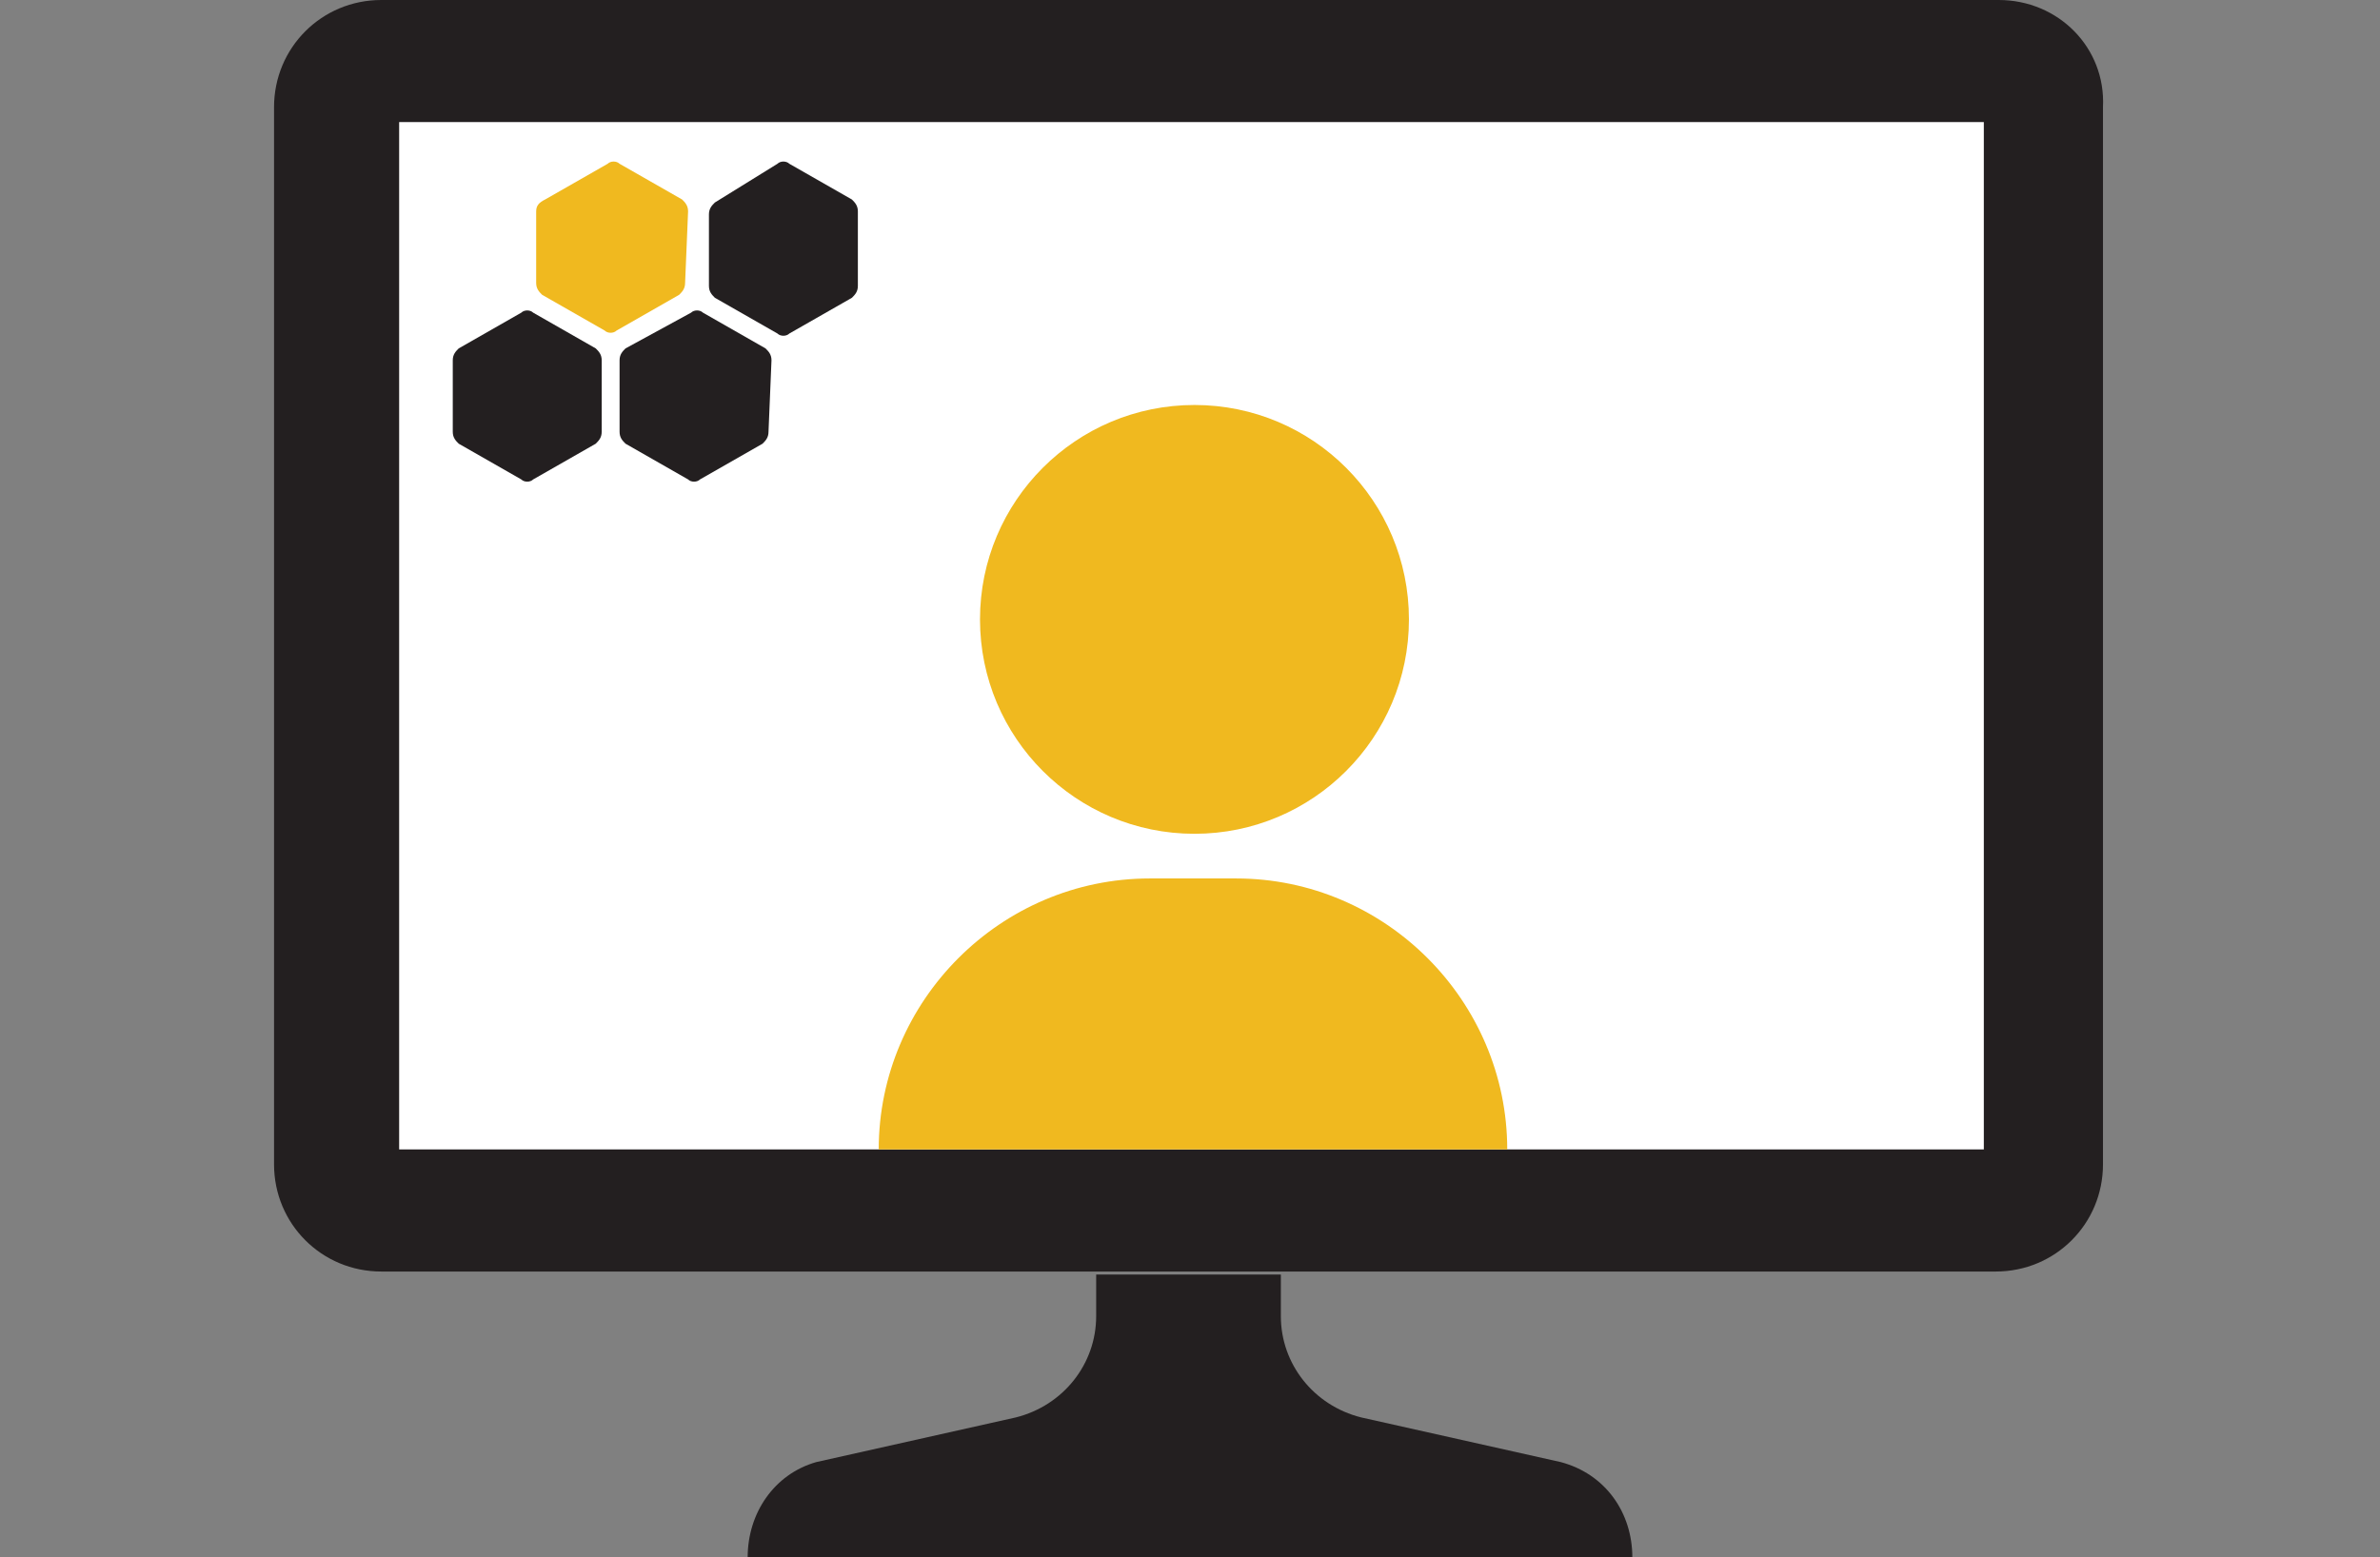
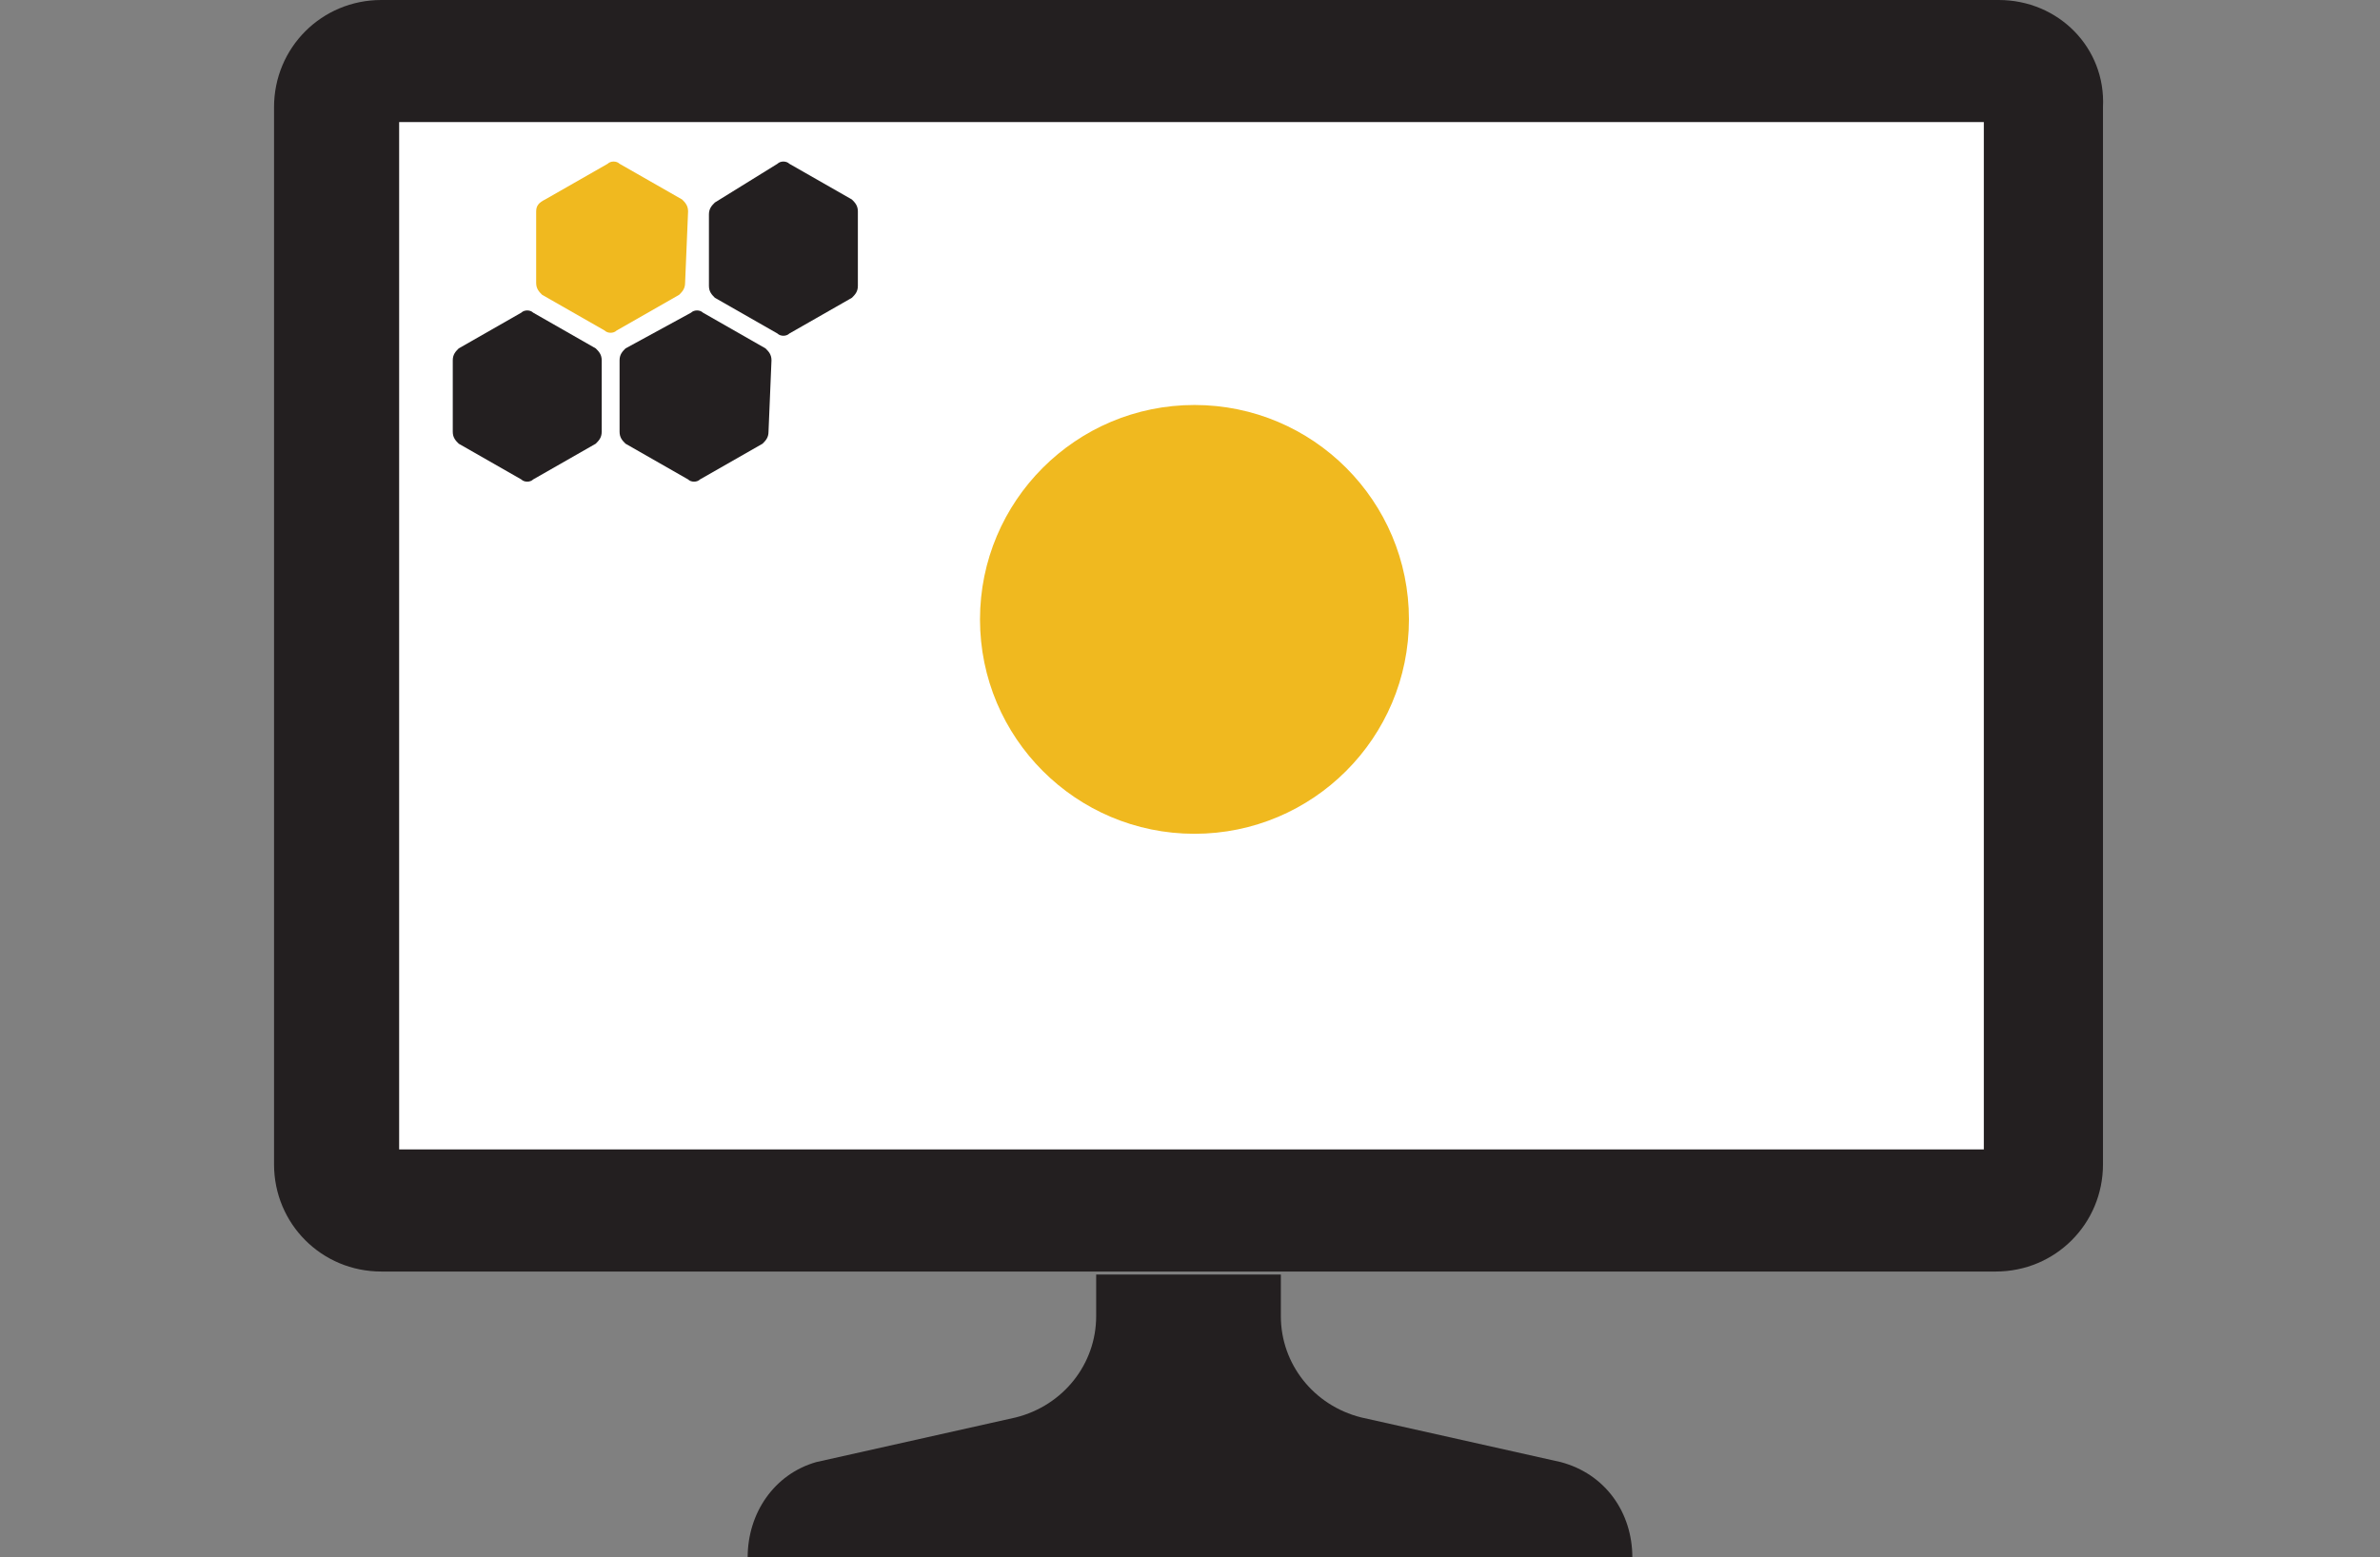
<svg xmlns="http://www.w3.org/2000/svg" version="1.1" id="Layer_1" x="0px" y="0px" viewBox="-265 370.7 79.9 52.3" style="enable-background:new -265 370.7 79.9 52.3;" xml:space="preserve">
  <rect x="-265" y="370.7" width="79.9" height="52.3" fill="#808080" stroke="none" />
  <style type="text/css">
	.st0{fill:#FFFFFF;}
	.st1{fill:#231F20;}
	.st2{fill:#F0B91F;}
</style>
  <g>
    <g>
      <g>
        <path class="st0" d="M-252.2,411.4c-0.8,0-1.5-0.7-1.5-1.5v-35.6c0-0.9,0.7-1.6,1.5-1.6h54.2c0.8,0,1.5,0.7,1.5,1.5v35.5     c0,0.8-0.7,1.5-1.5,1.5h-54.2V411.4z" />
        <path class="st1" d="M-198.4,374.8v34.5h-53.2v-34.5H-198.4 M-197.9,370.7h-54.3c-2,0-3.6,1.6-3.6,3.6v35.5c0,2,1.6,3.6,3.6,3.6     h54.2c2,0,3.6-1.6,3.6-3.6v-35.5C-194.3,372.3-195.9,370.7-197.9,370.7L-197.9,370.7z" />
      </g>
    </g>
    <path class="st1" d="M-210.2,423h-29.7c0-1.5,0.9-2.8,2.3-3.2l6.7-1.5c1.6-0.4,2.7-1.8,2.7-3.4v-1.4h6.2v1.4c0,1.6,1.1,3,2.7,3.4   l6.7,1.5C-211.1,420.2-210.2,421.5-210.2,423z" />
    <g>
      <circle class="st2" cx="-224.9" cy="391.5" r="7.2" />
-       <path class="st2" d="M-214.4,409.3c0-5-4.1-9.1-9.1-9.1h-2.9c-5,0-9.1,4.1-9.1,9.1H-214.4z" />
    </g>
  </g>
  <g>
    <path class="st2" d="M-241.9,377.8c0-0.2-0.1-0.3-0.2-0.4l-2.1-1.2c-0.1-0.1-0.3-0.1-0.4,0l-2.1,1.2c-0.2,0.1-0.3,0.2-0.3,0.4v2.4   c0,0.2,0.1,0.3,0.2,0.4l2.1,1.2c0.1,0.1,0.3,0.1,0.4,0l2.1-1.2c0.1-0.1,0.2-0.2,0.2-0.4L-241.9,377.8z" />
    <path class="st1" d="M-244.8,382.8c0-0.2-0.1-0.3-0.2-0.4l-2.1-1.2c-0.1-0.1-0.3-0.1-0.4,0l-2.1,1.2c-0.1,0.1-0.2,0.2-0.2,0.4v2.4   c0,0.2,0.1,0.3,0.2,0.4l2.1,1.2c0.1,0.1,0.3,0.1,0.4,0l2.1-1.2c0.1-0.1,0.2-0.2,0.2-0.4V382.8z" />
    <path class="st1" d="M-239.1,382.8c0-0.2-0.1-0.3-0.2-0.4l-2.1-1.2c-0.1-0.1-0.3-0.1-0.4,0l-2.2,1.2c-0.1,0.1-0.2,0.2-0.2,0.4v2.4   c0,0.2,0.1,0.3,0.2,0.4l2.1,1.2c0.1,0.1,0.3,0.1,0.4,0l2.1-1.2c0.1-0.1,0.2-0.2,0.2-0.4L-239.1,382.8z" />
    <path class="st1" d="M-236.2,377.8c0-0.2-0.1-0.3-0.2-0.4l-2.1-1.2c-0.1-0.1-0.3-0.1-0.4,0l-2.1,1.3c-0.1,0.1-0.2,0.2-0.2,0.4v2.4   c0,0.2,0.1,0.3,0.2,0.4l2.1,1.2c0.1,0.1,0.3,0.1,0.4,0l2.1-1.2c0.1-0.1,0.2-0.2,0.2-0.4V377.8z" />
  </g>
</svg>